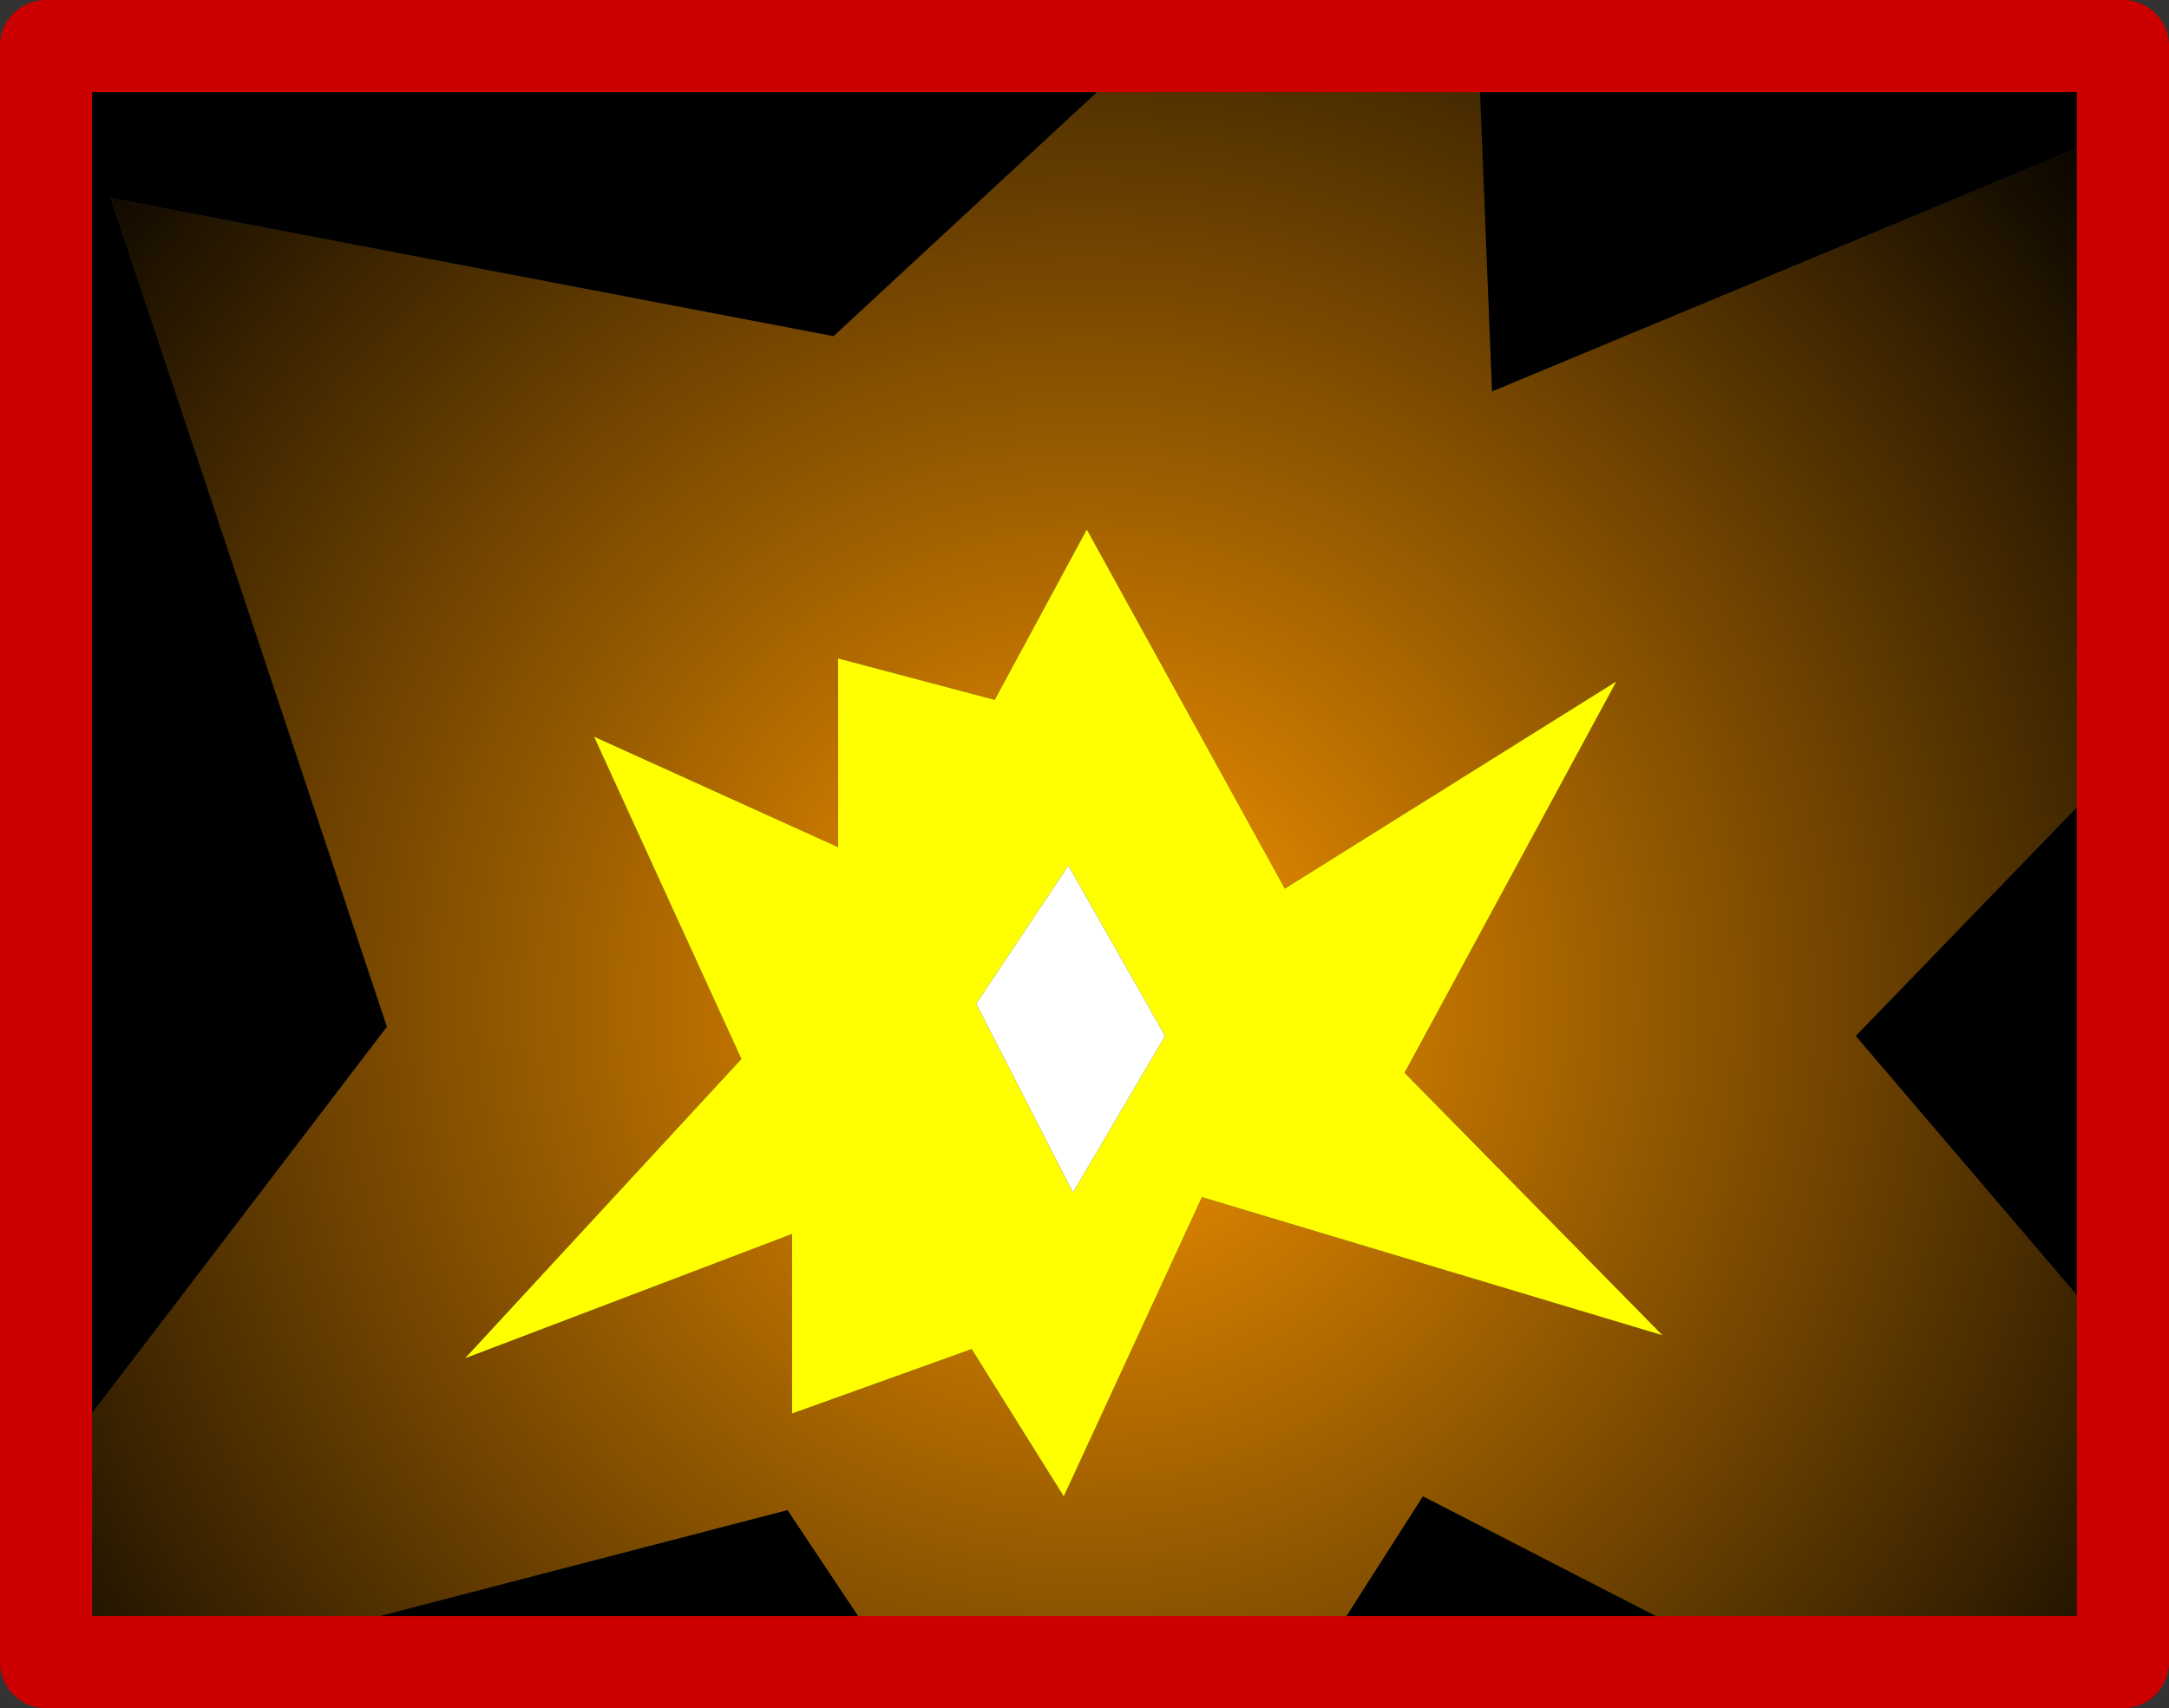
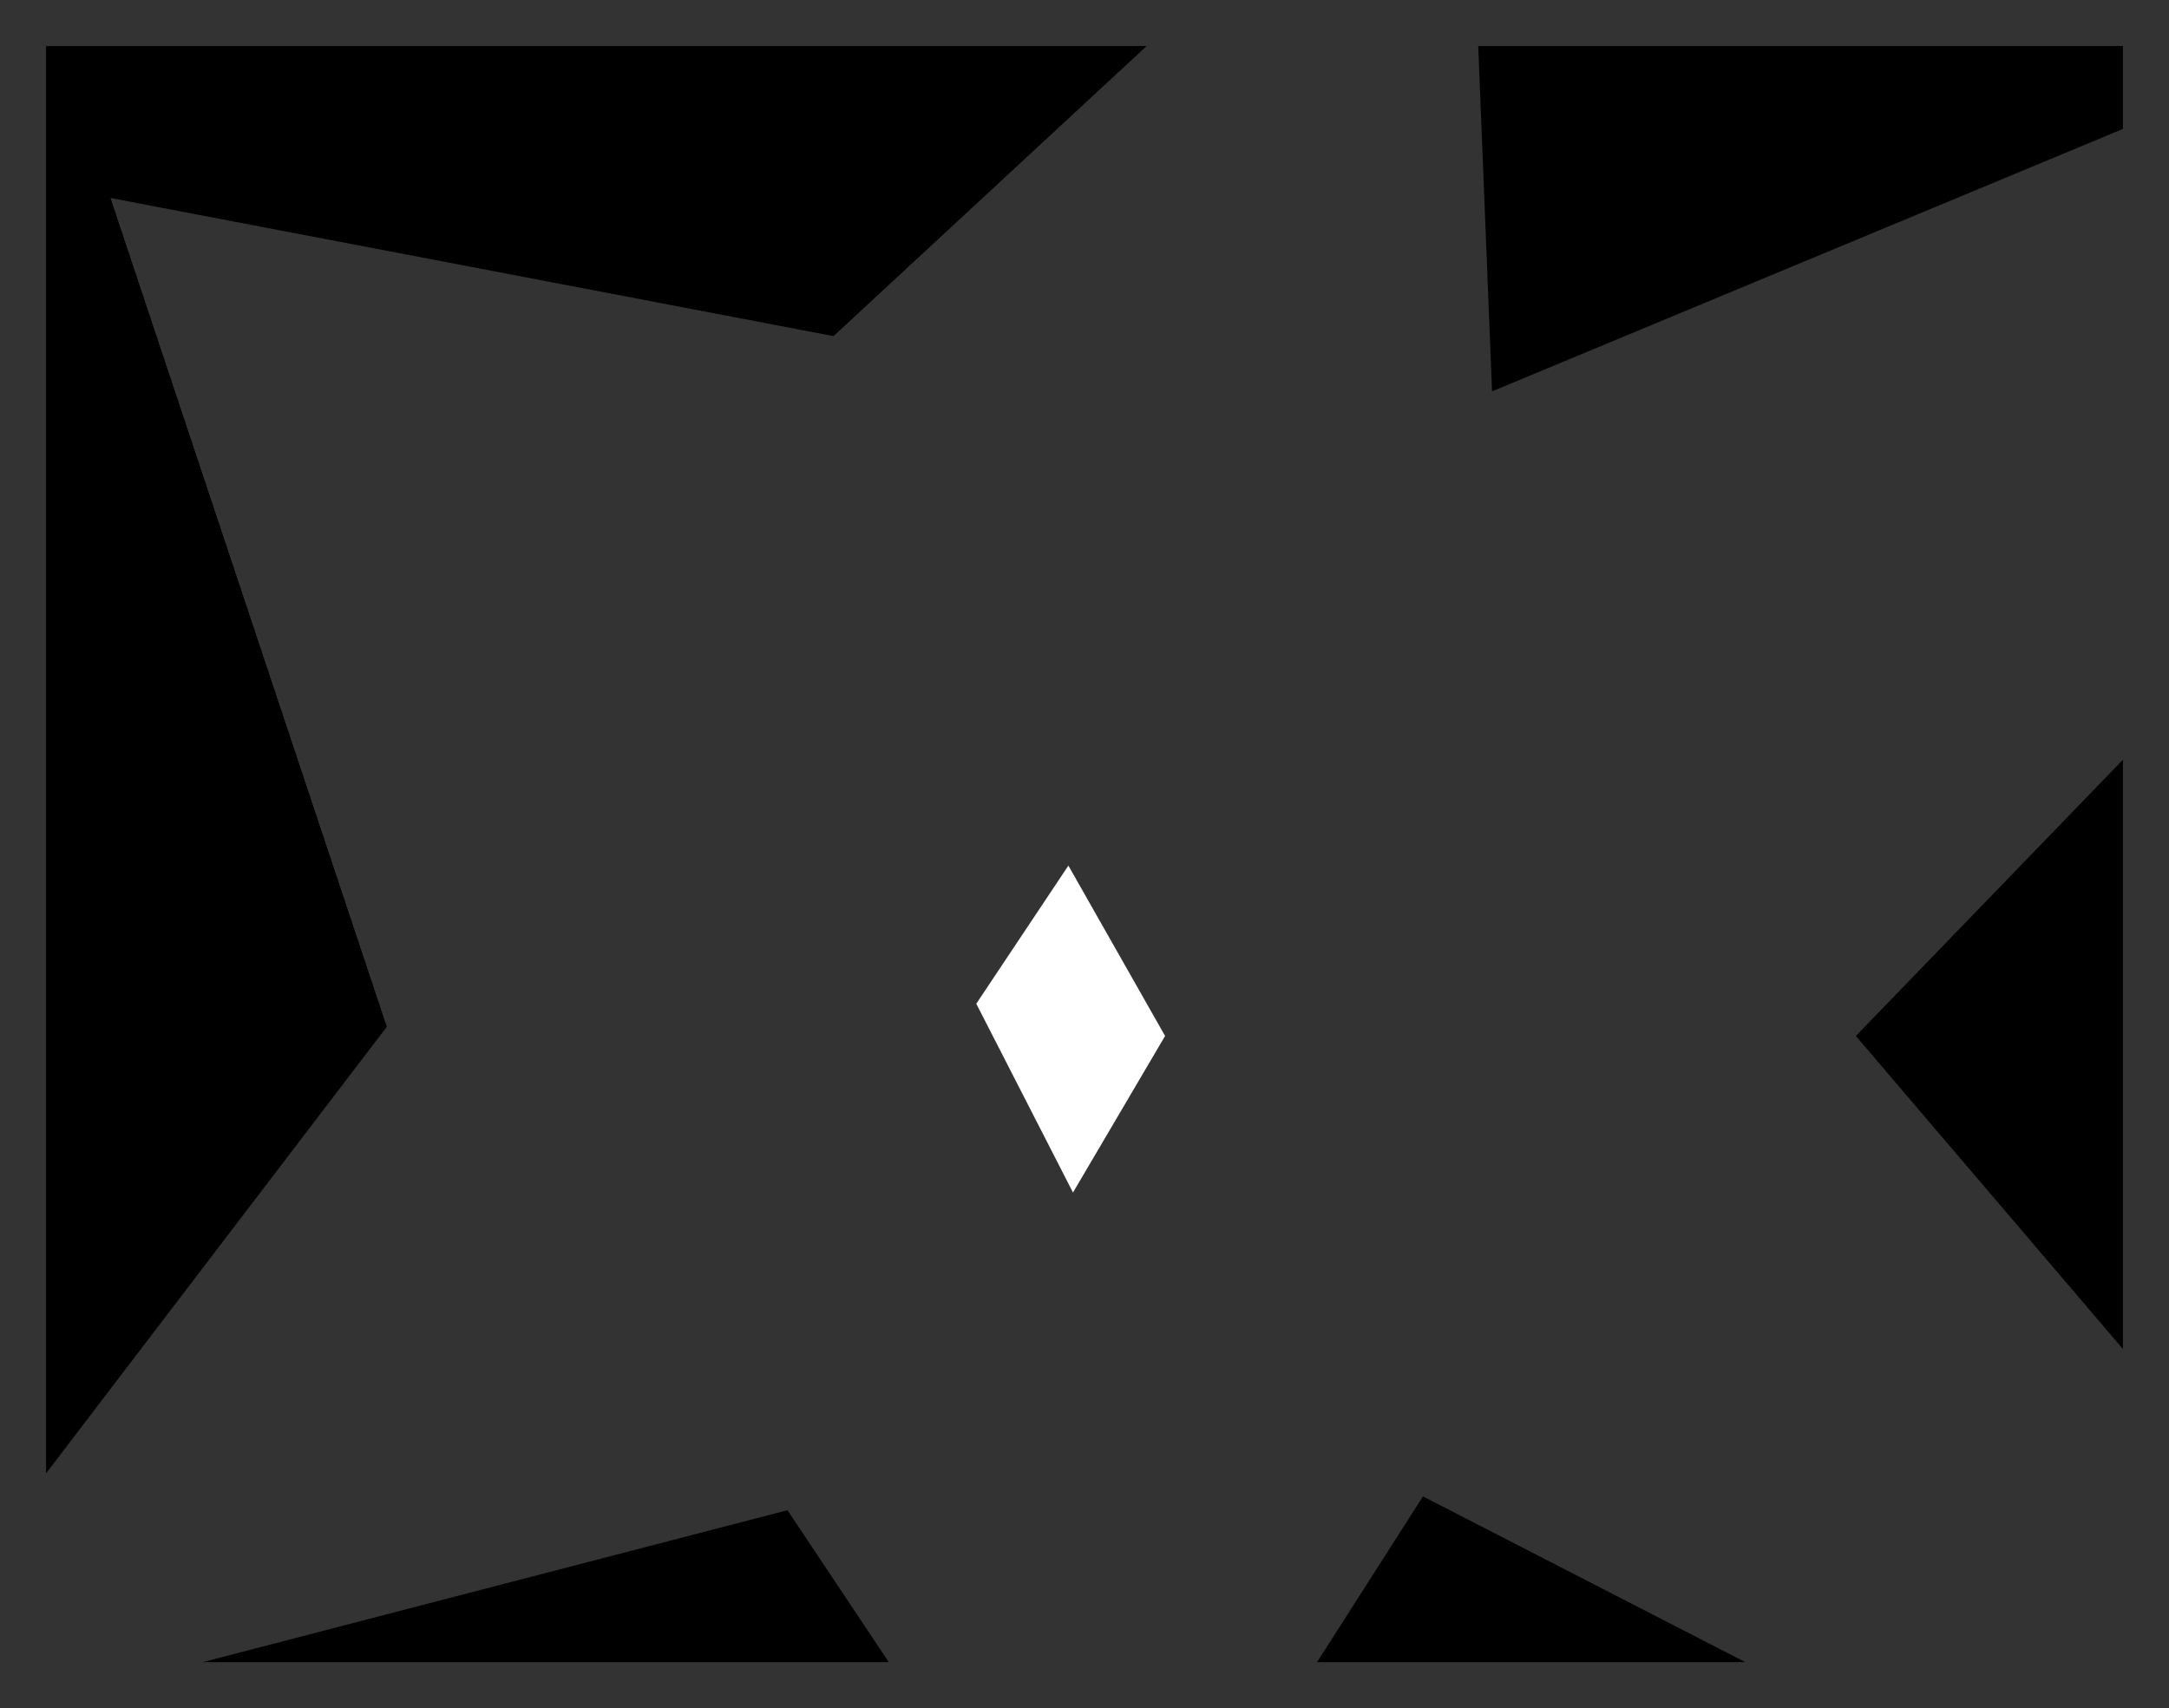
<svg xmlns="http://www.w3.org/2000/svg" height="18.55px" width="23.55px">
  <rect width="100%" height="100%" fill="#333333" stroke="none" />
  <g transform="matrix(1.0, 0.0, 0.0, 1.0, 11.75, 9.25)">
-     <path d="M11.3 -7.85 L11.3 -1.0 8.4 2.0 11.3 5.4 11.3 8.8 7.2 8.8 3.7 7.0 2.55 8.8 -2.1 8.8 -3.2 7.15 -9.55 8.8 -11.25 8.8 -11.25 6.75 -7.55 1.9 -10.55 -7.1 -2.7 -5.6 0.7 -8.75 4.3 -8.75 4.45 -5.0 11.3 -7.85 M6.3 5.25 L3.5 2.4 5.8 -1.85 2.2 0.4 0.05 -3.5 -0.95 -1.65 -2.65 -2.1 -2.65 -0.05 -5.3 -1.25 -3.7 2.25 -6.7 5.5 -3.15 4.15 -3.15 6.1 -1.2 5.4 -0.2 7.0 1.3 3.75 6.3 5.25" fill="url(#gradient0)" fill-rule="evenodd" stroke="none" />
    <path d="M11.3 -7.85 L4.45 -5.0 4.3 -8.75 11.3 -8.75 11.3 -7.85 M0.7 -8.75 L-2.7 -5.6 -10.55 -7.1 -7.55 1.9 -11.25 6.75 -11.25 -8.75 0.7 -8.75 M-9.55 8.8 L-3.2 7.15 -2.1 8.8 -9.55 8.8 M2.55 8.8 L3.7 7.0 7.2 8.8 2.55 8.8 M11.3 5.4 L8.4 2.0 11.3 -1.0 11.3 5.4" fill="#000000" fill-rule="evenodd" stroke="none" />
-     <path d="M6.3 5.25 L1.3 3.75 -0.2 7.0 -1.2 5.4 -3.15 6.1 -3.15 4.15 -6.7 5.5 -3.7 2.25 -5.3 -1.25 -2.65 -0.05 -2.65 -2.1 -0.95 -1.65 0.05 -3.5 2.2 0.4 5.8 -1.85 3.5 2.4 6.3 5.25 M-0.15 0.15 L-1.15 1.65 -0.1 3.7 0.9 2.0 -0.15 0.15" fill="#ffff00" fill-rule="evenodd" stroke="none" />
    <path d="M-0.15 0.15 L0.9 2.0 -0.1 3.7 -1.15 1.65 -0.15 0.15" fill="#ffffff" fill-rule="evenodd" stroke="none" />
-     <path d="M11.3 -1.0 L11.3 -7.85 11.3 -8.75 4.3 -8.75 0.7 -8.75 -11.25 -8.75 -11.25 6.75 -11.25 8.8 -9.55 8.8 -2.1 8.8 2.55 8.8 7.2 8.8 11.3 8.8 11.3 5.4 11.3 -1.0 Z" fill="none" stroke="#cc0000" stroke-linecap="round" stroke-linejoin="round" stroke-width="1.0" />
  </g>
  <defs>
    <radialGradient cx="0" cy="0" gradientTransform="matrix(0.018, 0.0, 0.0, 0.018, 0.05, 1.65)" gradientUnits="userSpaceOnUse" id="gradient0" r="819.2" spreadMethod="pad">
      <stop offset="0.0" stop-color="#ff9900" />
      <stop offset="1.0" stop-color="#000000" />
    </radialGradient>
  </defs>
</svg>